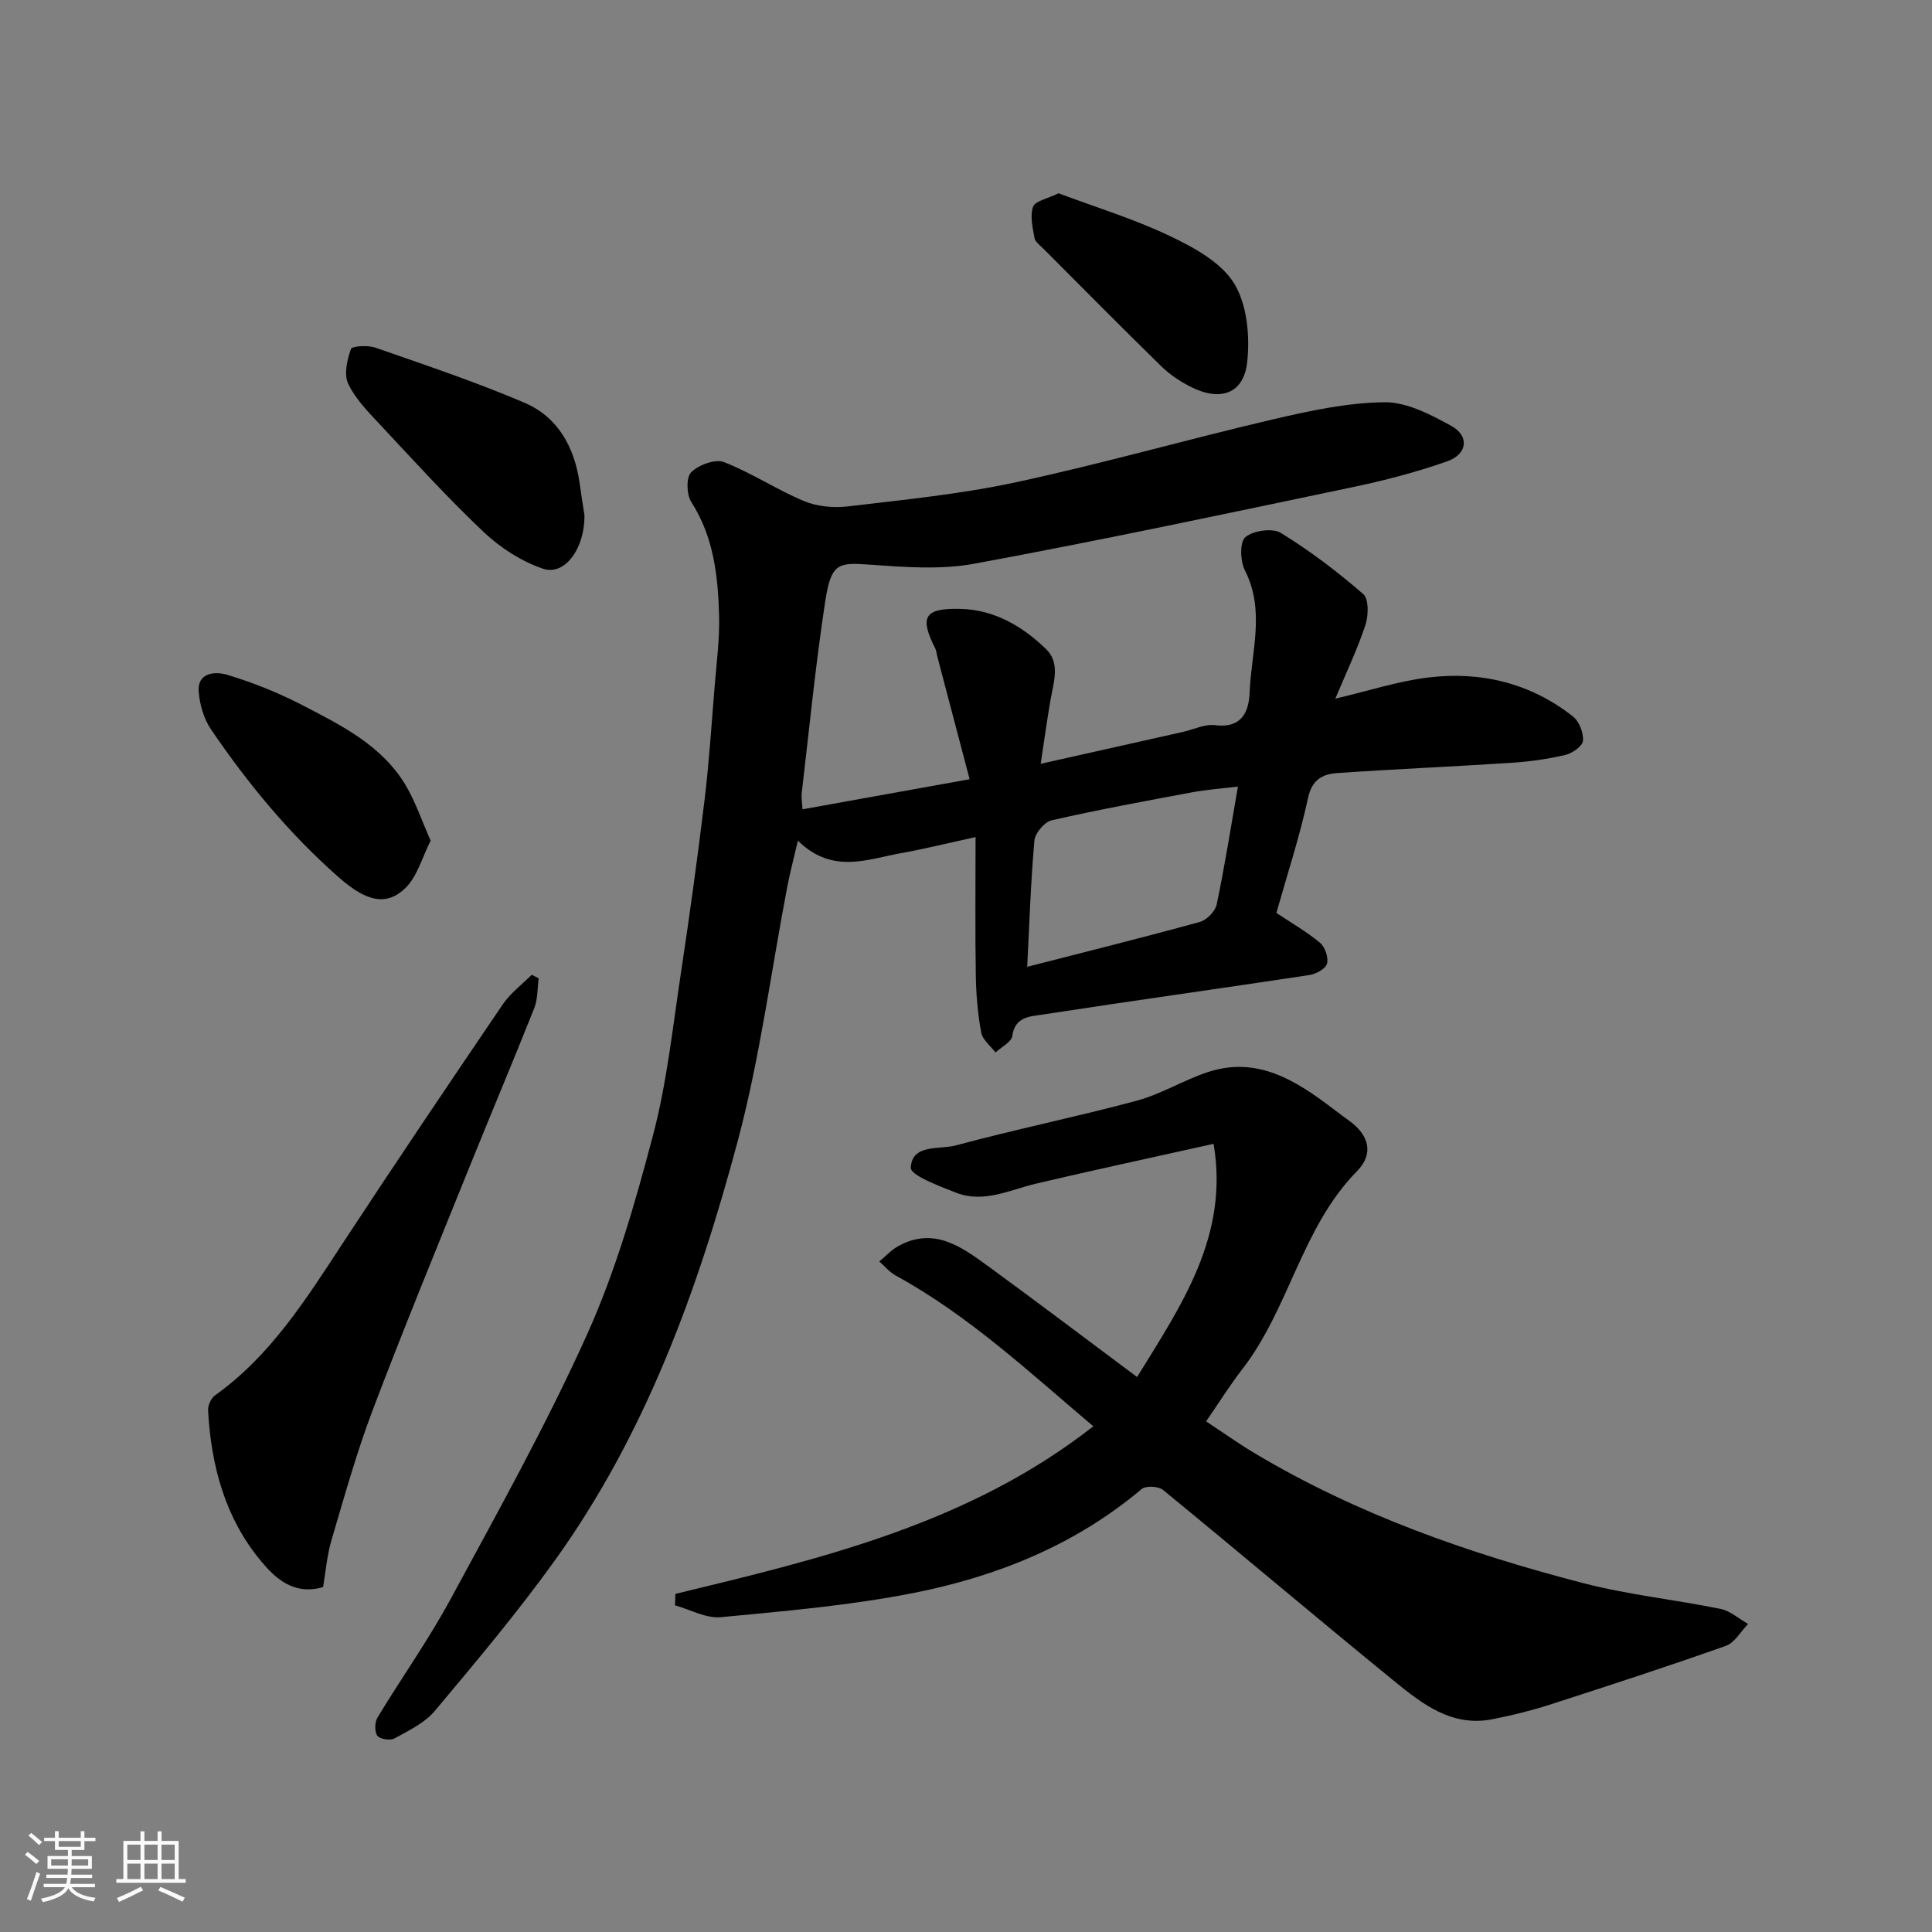
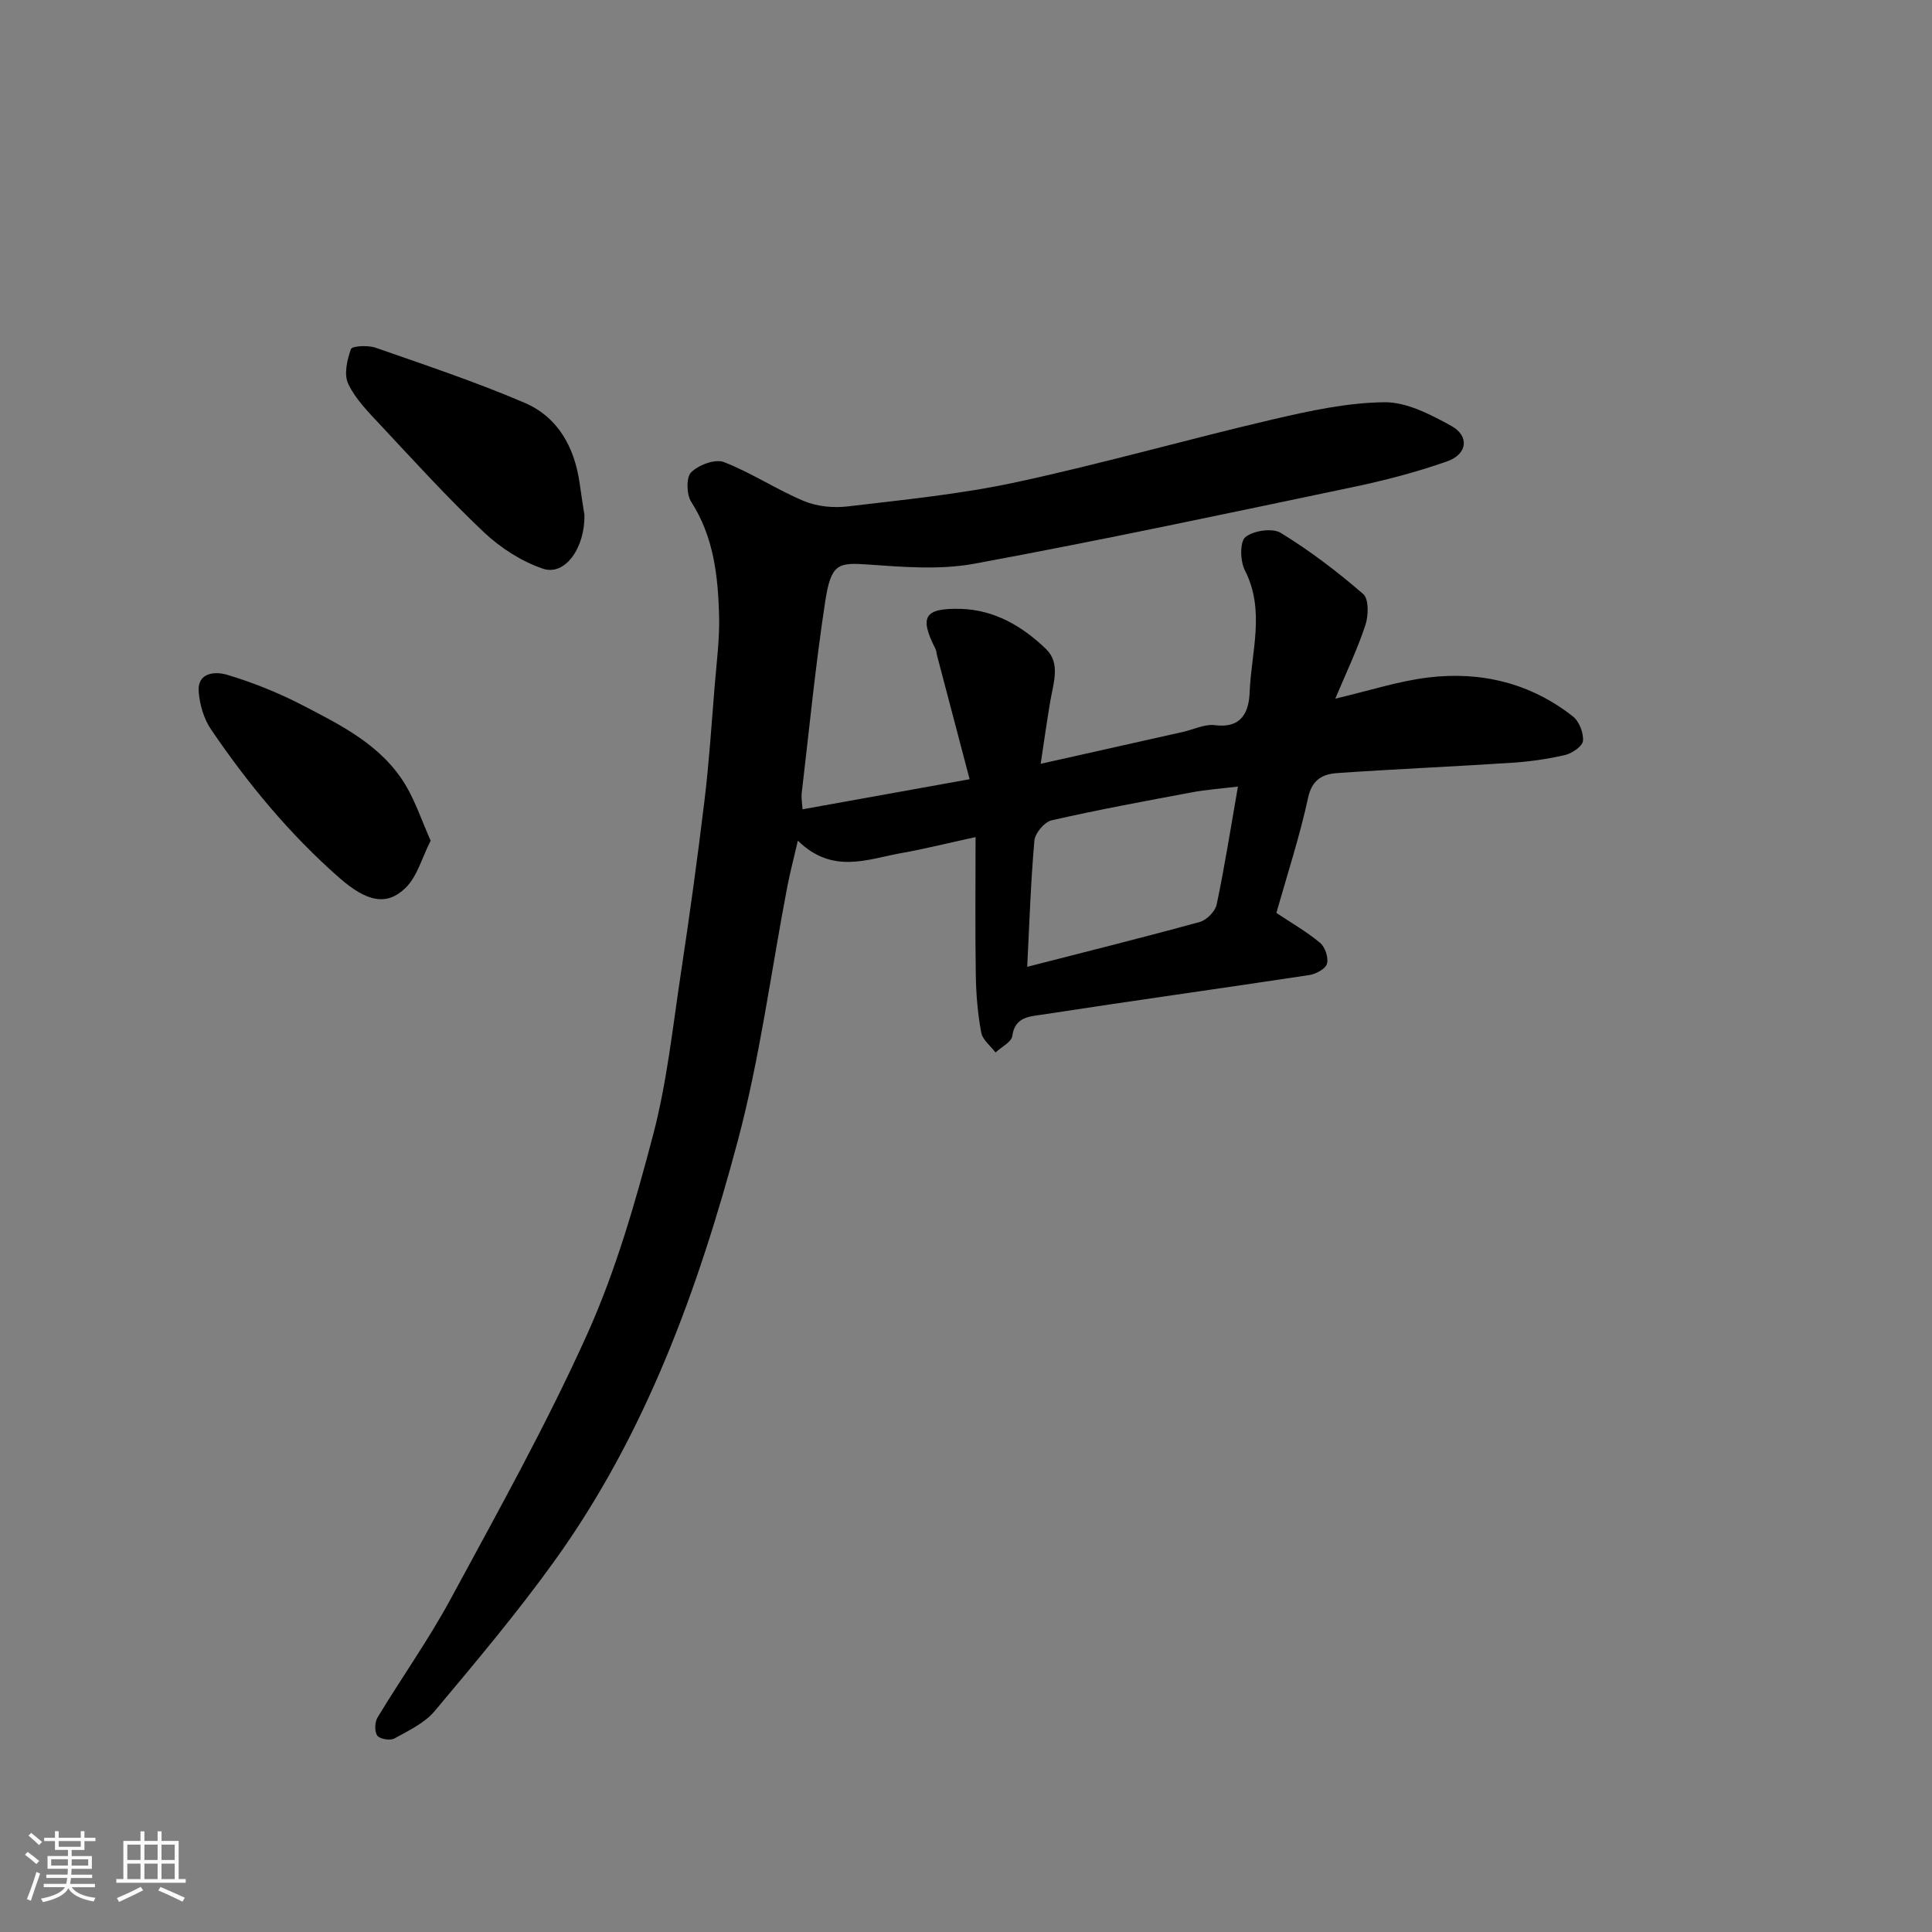
<svg xmlns="http://www.w3.org/2000/svg" enable-background="new 0 0 400 400" viewBox="0 0 400 400">
  <rect x="0" y="0" width="400" height="400" fill="#808080" stroke="none" />
  <path d="m5.17 384 .55-.58c.85.61 1.65 1.24 2.4 1.87l-.59.64c-.83-.73-1.62-1.38-2.36-1.93m1.22 9.53-.82-.34c.71-1.76 1.37-3.64 1.98-5.63.24.13.5.25.76.36-.6 1.67-1.24 3.54-1.92 5.61m-.5-13.5.57-.54c.56.44 1.31 1.06 2.26 1.87l-.64.64c-.68-.66-1.41-1.32-2.19-1.97m3.25.46h2.24v-1.36h.77v1.36h4.57v-1.36h.76v1.36h2.28v.69h-2.28v1.84h-2.64v1.26h4.18v2.64h-4.21c0 .45-.02.86-.05 1.21h4.32v.69h-4.38c-.04.34-.1.75-.19 1.22h5.15v.69h-4.82c.87 1.19 2.51 1.92 4.93 2.19-.17.31-.3.57-.37.76-2.77-.49-4.52-1.41-5.26-2.76-.56 1.26-2.3 2.23-5.24 2.9-.12-.24-.26-.48-.43-.72 2.73-.55 4.38-1.34 4.96-2.38h-4.38v-.69h4.65c.1-.38.17-.79.21-1.22h-4.32v-.69h4.4c.03-.34.05-.75.05-1.21h-4.2v-2.64h4.23v-1.26h-2.69v-1.84h-2.24zm1.46 4.46v1.29h3.45c.01-.4.02-.57.01-.53v-.32-.45h-3.46zm1.55-2.59h4.57v-1.19h-4.57zm6.11 2.59h-3.42v.77c-.01.19-.01.37-.02.53h3.44z" fill="#fafafa" />
  <path d="m32.63 379.16h.82v1.98h3.54v7.89h1.46v.78h-14.37v-.78h1.46v-7.89h3.54v-1.98h.82v1.98h2.73zm-3.49 11.48.5.73c-1.61.82-3.28 1.63-5 2.41-.13-.27-.28-.55-.44-.82 1.75-.72 3.4-1.49 4.94-2.32m-2.78-5.55h2.73v-3.18h-2.73zm0 3.95h2.73v-3.2h-2.73zm3.54-3.95h2.73v-3.18h-2.73zm0 3.95h2.73v-3.2h-2.73zm7.89 4.68c-1.84-.92-3.51-1.7-5.02-2.32l.45-.73c1.89.8 3.57 1.55 5.04 2.23zm-1.62-11.81h-2.73v3.18h2.73zm-2.73 7.13h2.73v-3.2h-2.73z" fill="#fafafa" />
  <g fill="#000001">
    <path d="m166.15 167.56c11.35-2.04 22.53-4.05 34.6-6.23-2.28-8.67-4.51-17.12-6.73-25.57-.13-.48-.13-1-.35-1.43-3.35-6.62-2.34-8.45 5.18-8.27 7.03.17 12.89 3.63 17.75 8.35 2.99 2.9 1.5 6.99.87 10.65-.71 4.15-1.29 8.32-2.01 13.08 10.48-2.35 19.96-4.47 29.44-6.6 2.22-.5 4.53-1.67 6.65-1.4 5.53.7 7.02-2.72 7.18-6.84.33-8.4 3.27-16.89-1-25.24-.97-1.9-1.07-5.89.12-6.86 1.66-1.36 5.6-1.93 7.34-.86 6.02 3.69 11.71 8.02 17.05 12.65 1.18 1.02 1.1 4.48.45 6.43-1.65 5-3.95 9.8-6.23 15.23 7-1.64 13.04-3.63 19.22-4.38 10.94-1.33 21.2 1.15 29.99 8.07 1.29 1.02 2.21 3.4 2.07 5.04-.1 1.11-2.23 2.59-3.68 2.93-3.64.85-7.4 1.38-11.14 1.62-12.02.79-24.07 1.29-36.09 2.13-2.91.2-5.18 1.29-6 5.09-1.75 8.08-4.34 15.97-6.57 23.86 2.99 2 6.22 3.84 9.03 6.18 1.05.87 1.8 3.09 1.45 4.34-.3 1.07-2.3 2.14-3.69 2.35-18.42 2.79-36.88 5.35-55.29 8.19-2.47.38-5.65.41-6.17 4.4-.17 1.28-2.26 2.3-3.48 3.44-1.03-1.37-2.68-2.63-2.96-4.14-.72-3.86-1.05-7.84-1.12-11.77-.15-9.23-.05-18.47-.05-28.69-6.18 1.35-10.72 2.49-15.31 3.3-7.04 1.25-14.28 4.49-21.48-2.56-.86 3.71-1.61 6.55-2.17 9.43-3.38 17.6-5.67 35.49-10.28 52.76-8.22 30.77-19.07 60.69-37.9 86.88-7.74 10.77-16.31 20.95-24.83 31.12-2.09 2.5-5.4 4.06-8.35 5.69-.87.48-3.01.14-3.53-.57-.61-.83-.56-2.78.02-3.75 4.98-8.24 10.59-16.12 15.16-24.57 9.79-18.1 19.85-36.12 28.28-54.85 5.9-13.11 9.93-27.19 13.61-41.15 2.86-10.84 4.05-22.14 5.73-33.27 1.81-11.97 3.47-23.96 4.92-35.98.95-7.83 1.46-15.72 2.1-23.59.4-4.93 1.06-9.88.93-14.8-.23-8.18-1.11-16.24-5.76-23.48-.99-1.53-1.08-5.1-.02-6.14 1.55-1.53 4.96-2.81 6.78-2.11 5.7 2.21 10.9 5.7 16.55 8.06 2.72 1.14 6.1 1.47 9.06 1.12 11.69-1.39 23.46-2.54 34.94-5.02 17.8-3.83 35.33-8.85 53.06-12.99 7.59-1.77 15.39-3.47 23.11-3.56 4.63-.06 9.58 2.54 13.86 4.89 3.82 2.1 3.38 5.87-.87 7.36-6.41 2.25-13.06 3.98-19.73 5.37-25.99 5.45-51.97 10.98-78.08 15.8-7.12 1.32-14.72.7-22.04.18-6.21-.44-7.68-.21-8.88 7.59-2.03 13.26-3.33 26.64-4.9 39.97-.05 1.02.14 2.02.19 3.12zm90.15-4.71c-3.72.45-6.62.65-9.45 1.18-9.73 1.82-19.48 3.61-29.13 5.81-1.48.34-3.42 2.65-3.56 4.2-.76 8.58-1.03 17.2-1.49 26.13 12.23-3.14 24.02-6.07 35.73-9.29 1.43-.39 3.2-2.19 3.5-3.61 1.64-7.78 2.87-15.65 4.4-24.42z" />
-     <path d="m139.83 330c30.39-7.34 60.83-14.57 86.53-34.7-13.28-11.23-25.78-22.93-40.94-31.23-1.27-.7-2.25-1.92-3.37-2.9 1.31-1.08 2.49-2.39 3.95-3.19 7.38-4.05 13.08.16 18.62 4.2 10.3 7.51 20.46 15.21 30.8 22.92 9.2-14.92 19.08-29.24 15.84-48.28-12.96 2.89-24.89 5.44-36.76 8.24-5.49 1.3-10.85 4.12-16.59 1.86-3.44-1.35-9.42-3.58-9.34-5.17.24-4.98 5.94-3.69 9.34-4.61 12.4-3.34 25-5.91 37.4-9.24 4.99-1.34 9.56-4.16 14.47-5.84 10.52-3.59 18.62 1.71 26.46 7.68 1.04.79 2.08 1.57 3.13 2.33 4.01 2.88 5.16 6.77 1.6 10.39-11.49 11.68-14 28.4-23.75 40.99-2.59 3.34-4.83 6.94-7.51 10.83 3.45 2.27 6.72 4.61 10.16 6.66 21.19 12.63 44.24 20.69 67.96 26.84 9.29 2.41 18.94 3.4 28.37 5.32 2.04.41 3.82 2.05 5.72 3.13-1.52 1.55-2.77 3.88-4.61 4.53-12.1 4.28-24.31 8.26-36.53 12.2-3.86 1.24-7.83 2.21-11.81 2.99-8.38 1.65-14.51-3.17-20.33-7.91-16.04-13.07-31.83-26.45-47.84-39.56-.95-.78-3.58-.92-4.45-.18-13.74 11.58-29.91 18.08-47.18 21.5-13.13 2.6-26.57 3.75-39.93 5.02-3.06.29-6.33-1.58-9.5-2.46.06-.78.08-1.57.09-2.36z" />
-     <path d="m111.53 202.55c-.28 2.06-.17 4.28-.91 6.15-4.44 11.18-9.13 22.26-13.63 33.42-6.69 16.59-13.5 33.12-19.84 49.85-3.33 8.79-5.86 17.89-8.52 26.91-.95 3.22-1.21 6.64-1.74 9.71-6.18 1.8-10.02-1.98-12.84-5.37-7.42-8.89-10.35-19.75-10.97-31.2-.06-1.03.61-2.53 1.43-3.12 11.52-8.21 18.83-19.89 26.4-31.42 10.9-16.61 22.01-33.09 33.18-49.53 1.58-2.32 3.97-4.1 5.99-6.13.47.24.96.48 1.45.73z" />
    <path d="m121 106.61c.13 6.79-4 12.72-8.63 11.12-4.43-1.52-8.76-4.3-12.19-7.54-7.5-7.09-14.46-14.76-21.52-22.31-2.44-2.61-5.08-5.28-6.57-8.43-.92-1.93-.23-4.95.57-7.18.23-.65 3.51-.83 5.07-.29 10.37 3.62 20.81 7.1 30.89 11.42 6.93 2.97 10.33 9.22 11.39 16.66.28 2.11.63 4.2.99 6.55z" />
    <path d="m89.16 174.05c-1.79 3.52-2.76 7.39-5.19 9.77-3.94 3.85-8.1 2.85-13.74-2.1-10.27-9.01-18.91-19.47-26.55-30.72-1.48-2.18-2.33-5.11-2.54-7.77-.32-4.16 3.63-4.19 5.78-3.55 5.4 1.6 10.72 3.75 15.73 6.34 8.1 4.2 16.46 8.34 21.37 16.61 2.01 3.4 3.28 7.22 5.14 11.42z" />
-     <path d="m219.17 40.02c7.66 2.88 15.62 5.3 23.05 8.85 4.96 2.36 10.59 5.43 13.29 9.8 2.7 4.39 3.29 10.92 2.71 16.29-.72 6.61-5.6 8.25-11.77 5.09-2.15-1.1-4.27-2.5-5.99-4.19-8.22-8.04-16.3-16.21-24.42-24.35-.7-.7-1.71-1.42-1.86-2.25-.38-2.14-.96-4.57-.29-6.46.43-1.2 2.97-1.65 5.28-2.78z" />
  </g>
</svg>